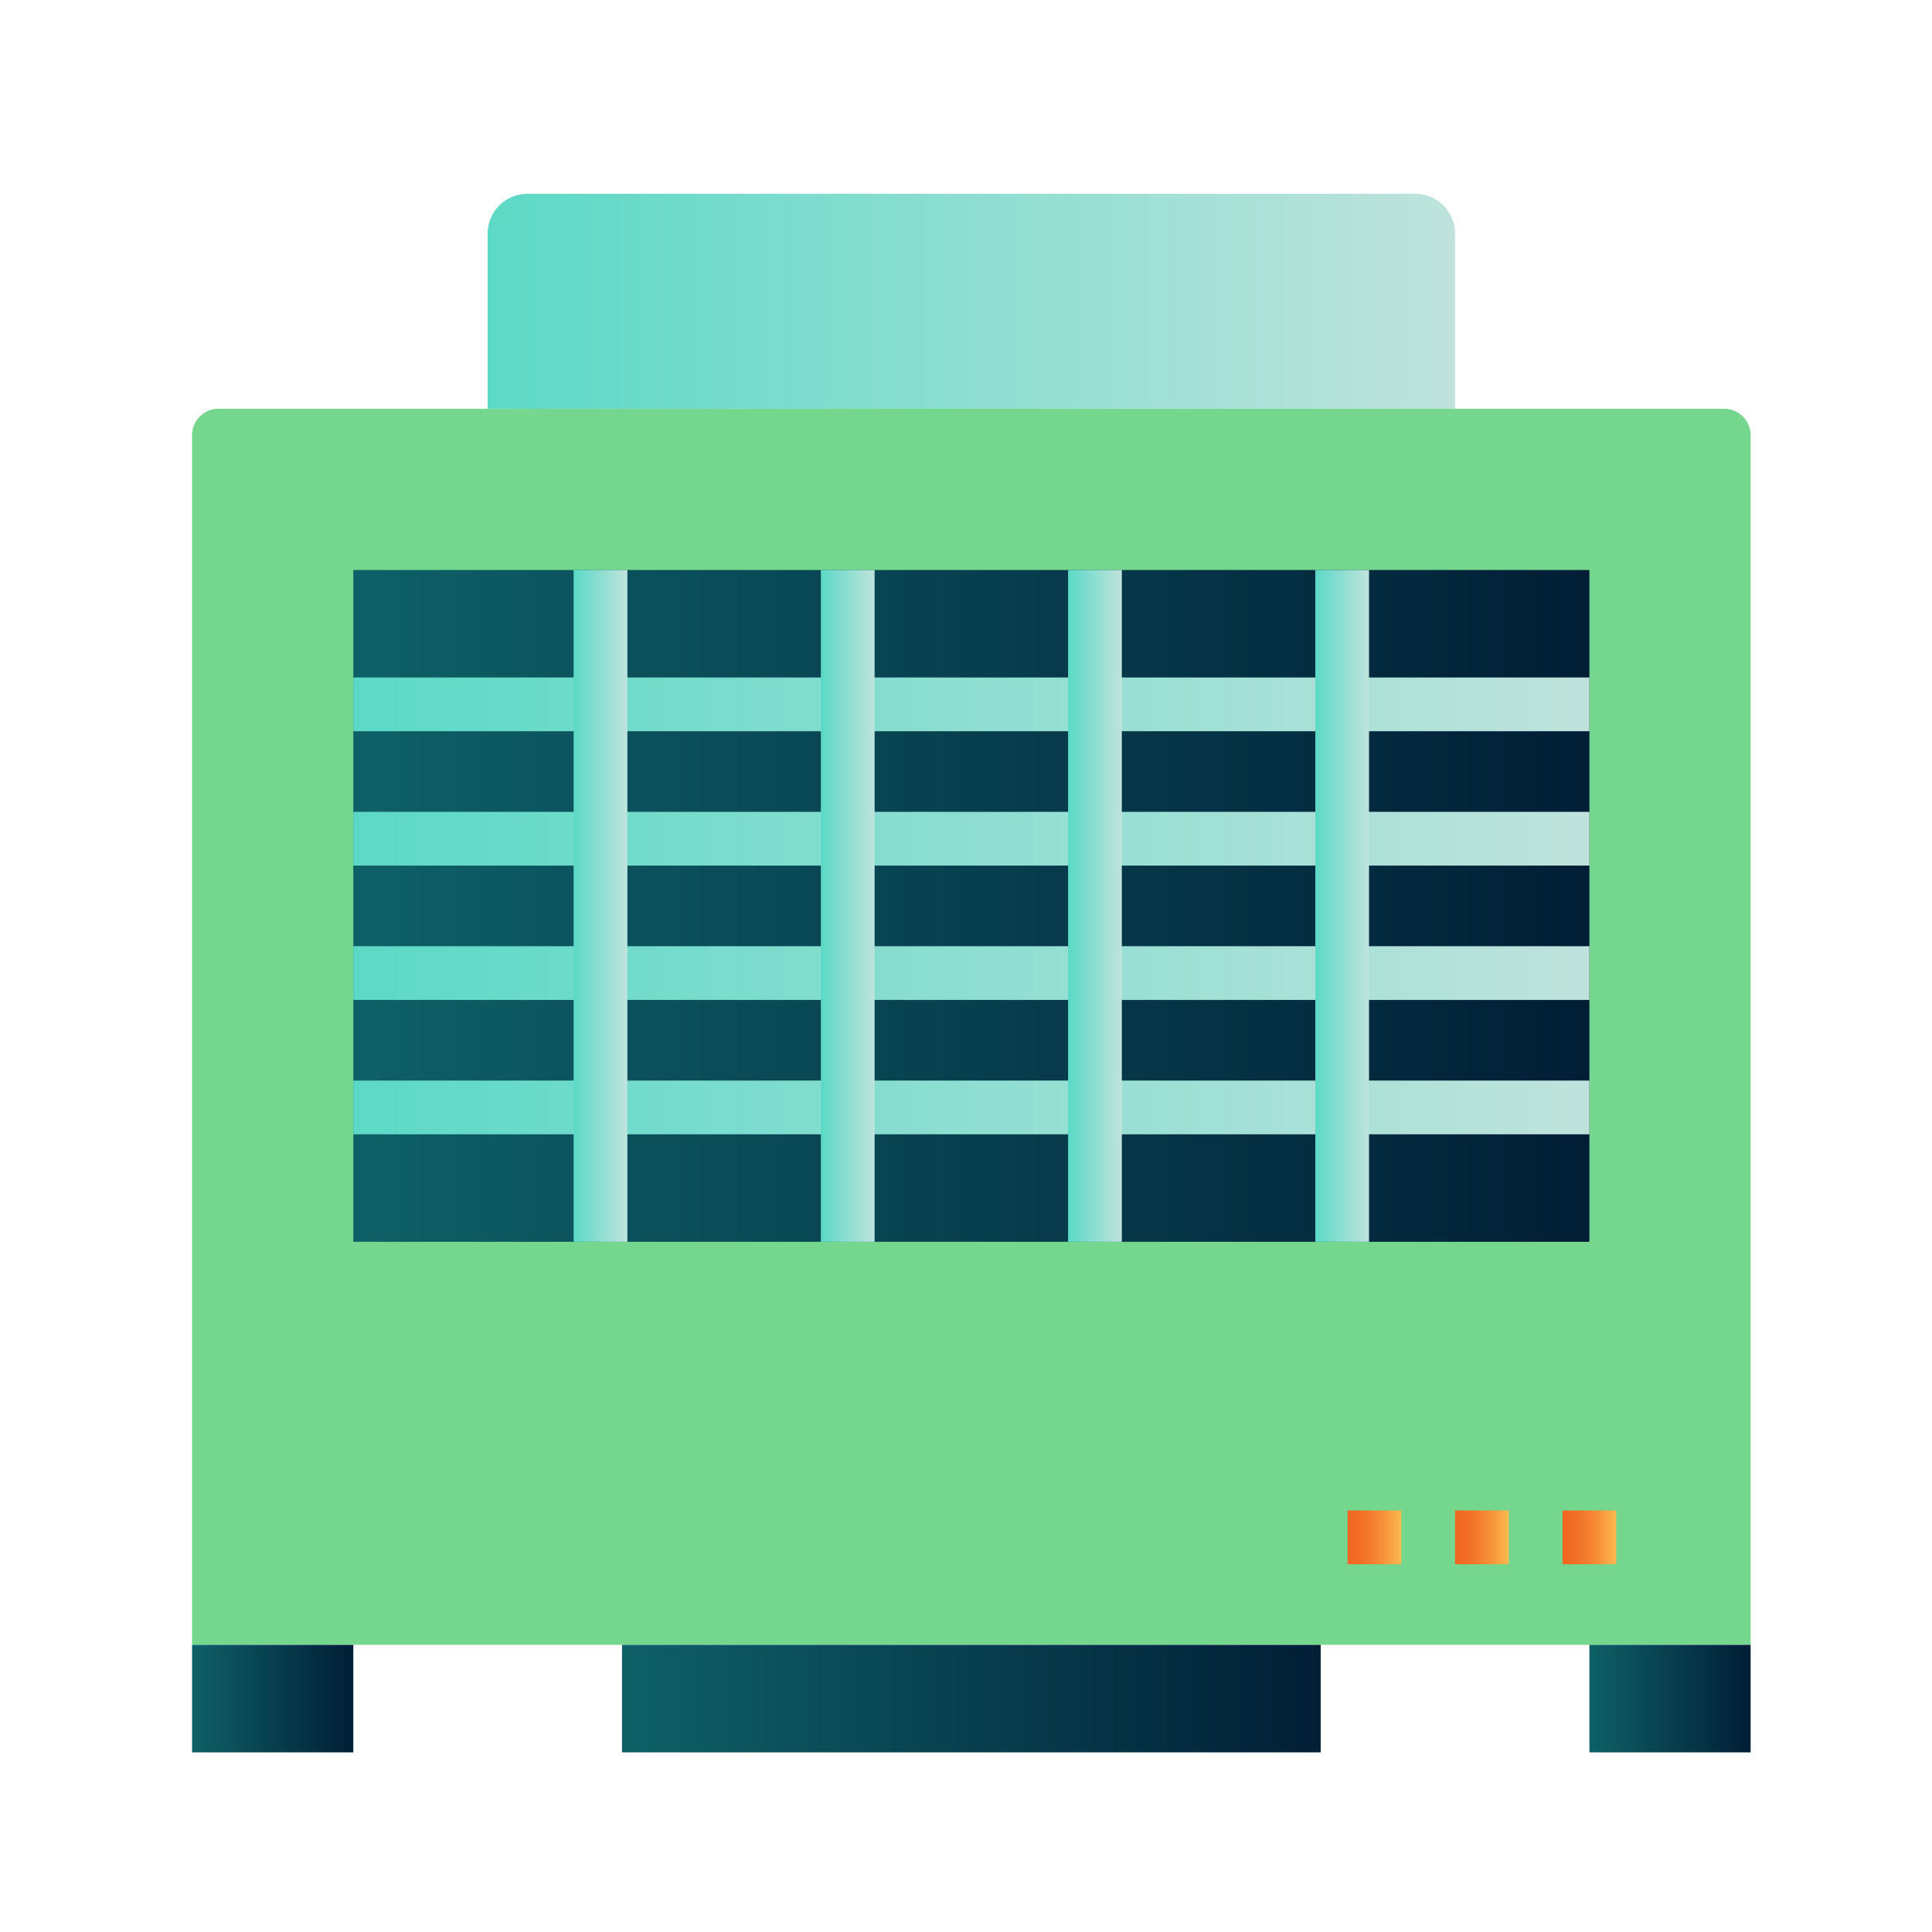
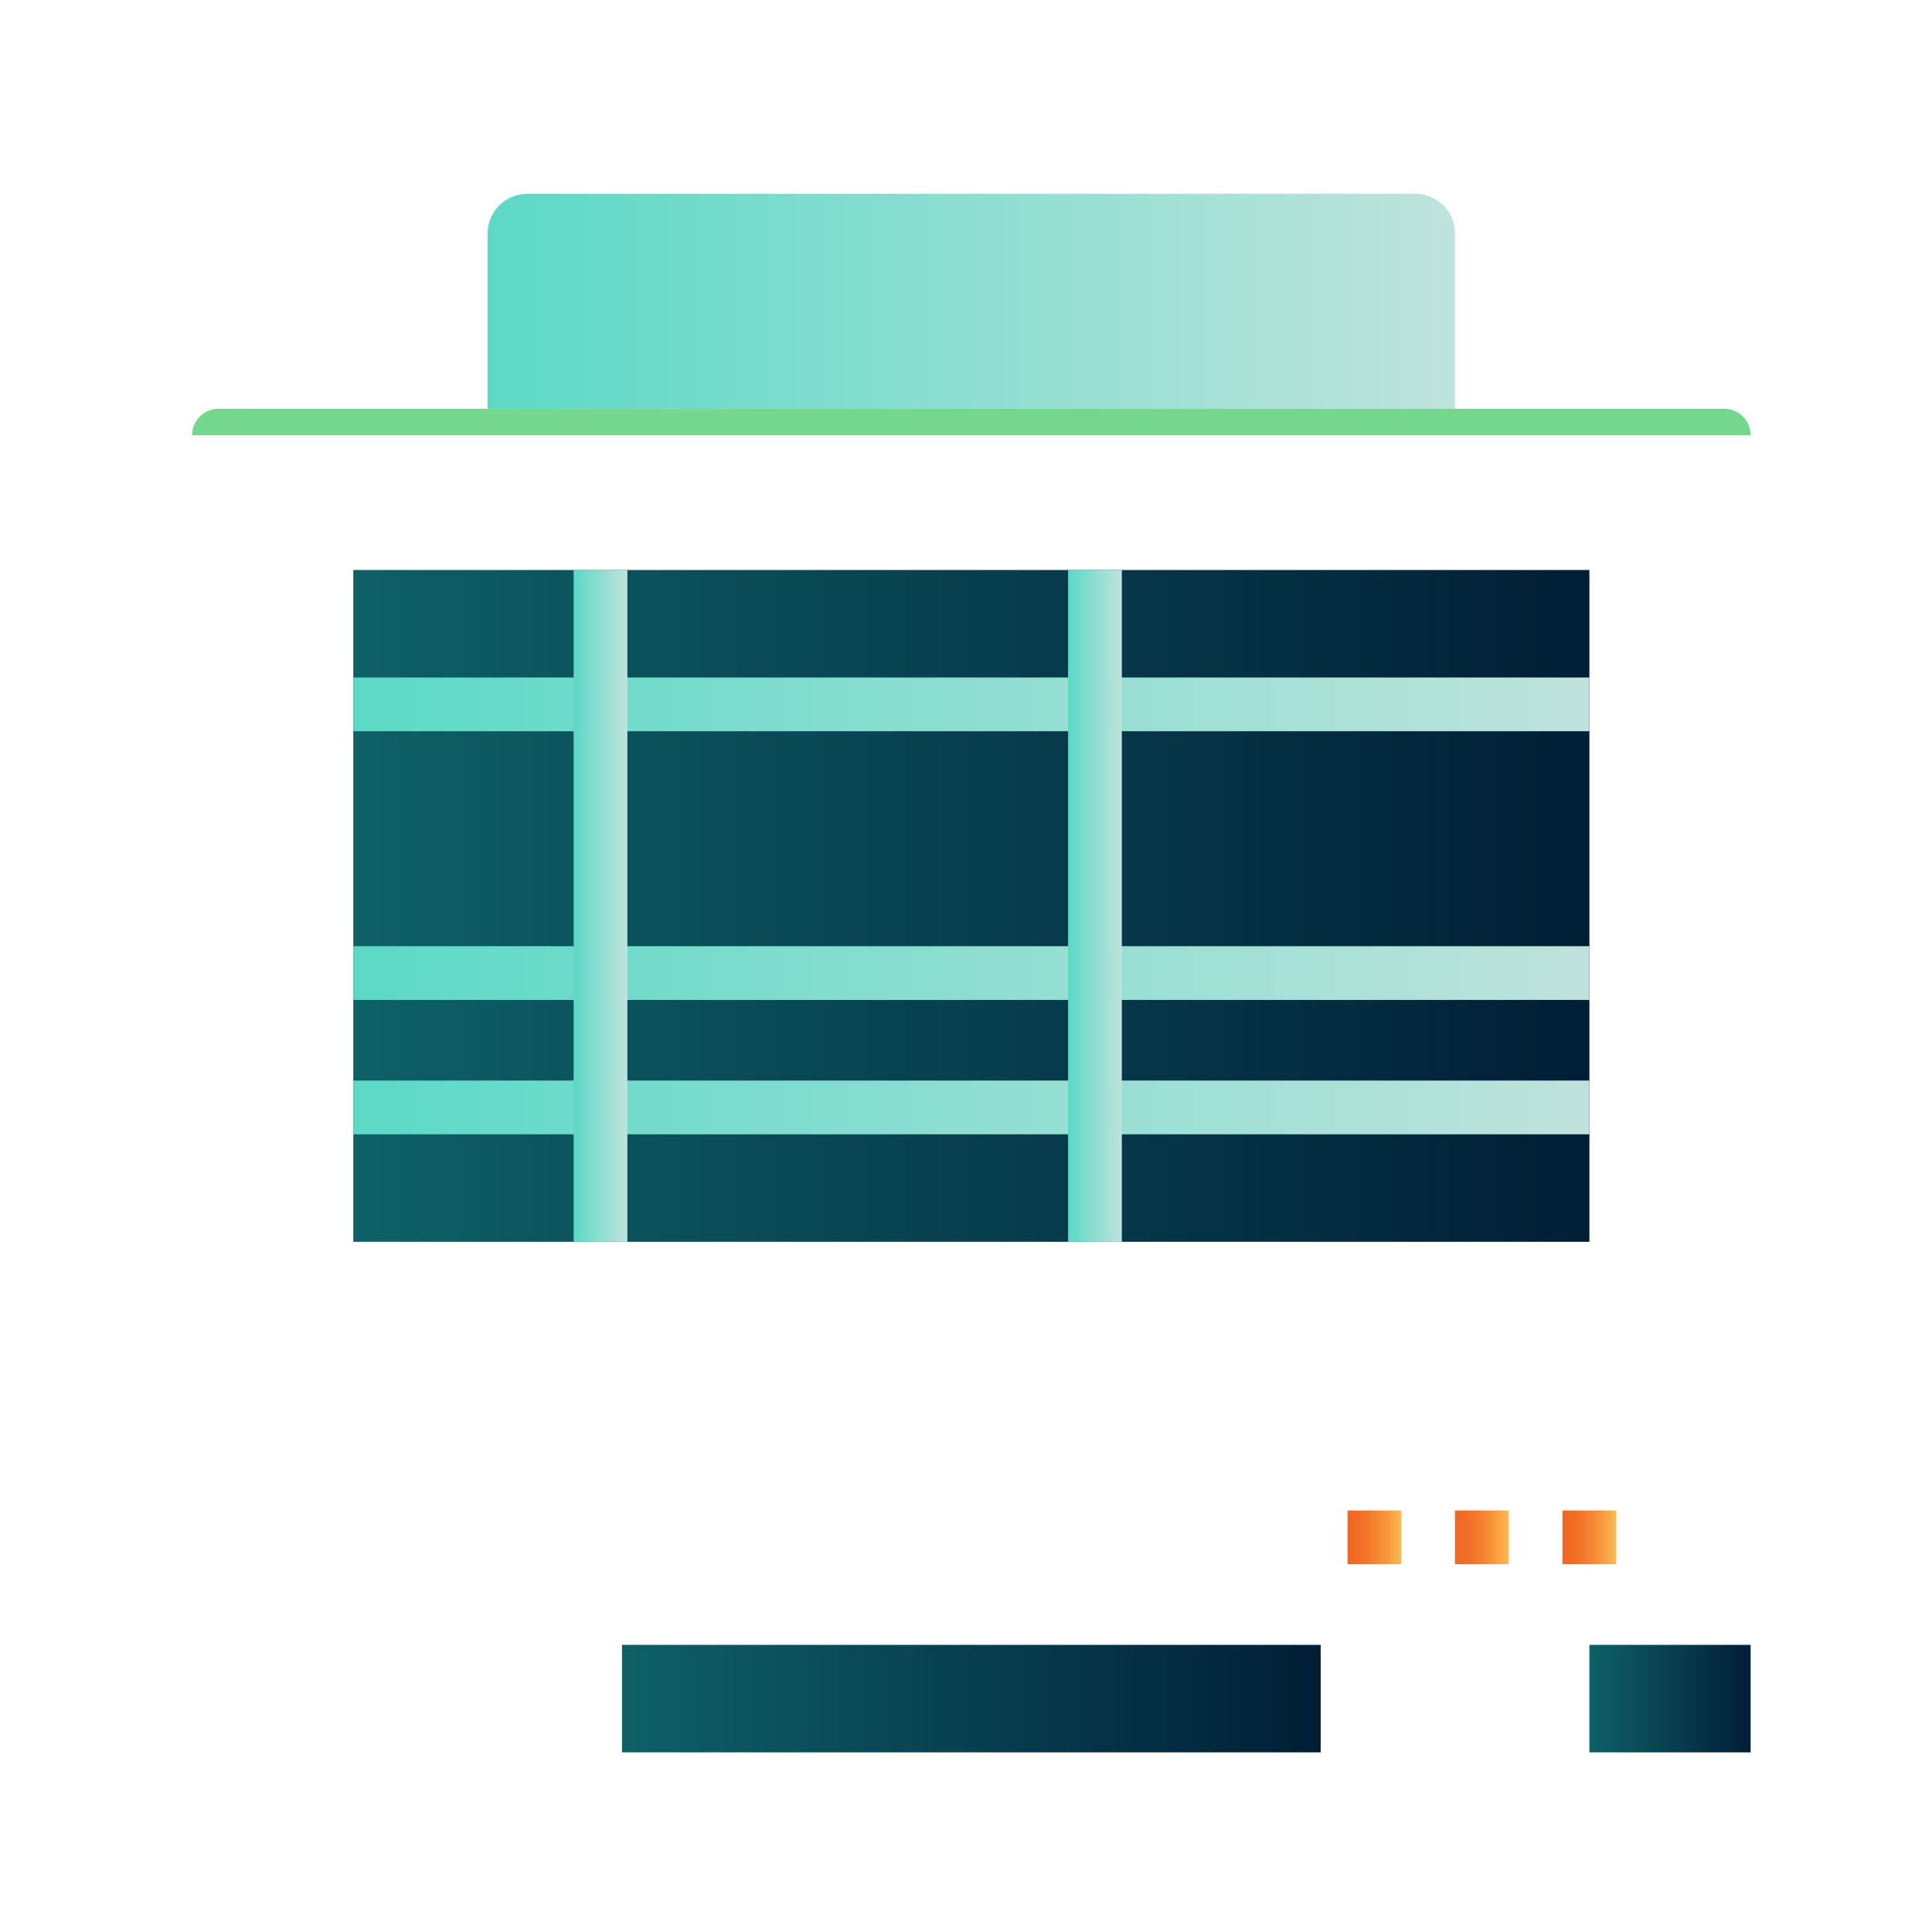
<svg xmlns="http://www.w3.org/2000/svg" xmlns:xlink="http://www.w3.org/1999/xlink" id="Layer_1" data-name="Layer 1" viewBox="0 0 1080 1080">
  <defs>
    <style>
      .cls-1 {
        fill: url(#linear-gradient-3);
      }

      .cls-2 {
        fill: url(#linear-gradient-2);
      }

      .cls-3 {
        fill: url(#New_Gradient_Swatch);
      }

      .cls-4 {
        fill: url(#linear-gradient);
      }

      .cls-5 {
        fill: #75d68e;
      }

      .cls-6 {
        fill: url(#New_Gradient_Swatch_copy-5);
      }

      .cls-7 {
        fill: url(#New_Gradient_Swatch_copy-4);
      }

      .cls-8 {
        fill: url(#New_Gradient_Swatch_copy-9);
      }

      .cls-9 {
        fill: url(#New_Gradient_Swatch_copy-6);
      }

      .cls-10 {
        fill: url(#New_Gradient_Swatch_copy-3);
      }

      .cls-11 {
        fill: url(#New_Gradient_Swatch_copy-8);
      }

      .cls-12 {
        fill: url(#New_Gradient_Swatch_copy-2);
      }

      .cls-13 {
        fill: url(#New_Gradient_Swatch_copy-7);
      }

      .cls-14 {
        fill: url(#New_Gradient_Swatch-4);
      }

      .cls-15 {
        fill: url(#New_Gradient_Swatch-3);
      }

      .cls-16 {
        fill: url(#New_Gradient_Swatch-2);
      }

      .cls-17 {
        fill: url(#New_Gradient_Swatch_copy);
      }
    </style>
    <linearGradient id="New_Gradient_Swatch" data-name="New Gradient Swatch" x1="107.37" y1="949.53" x2="197.5" y2="949.53" gradientUnits="userSpaceOnUse">
      <stop offset="0" stop-color="#0e6067" />
      <stop offset="1" stop-color="#011e35" />
    </linearGradient>
    <linearGradient id="New_Gradient_Swatch-2" data-name="New Gradient Swatch" x1="888.48" x2="978.61" xlink:href="#New_Gradient_Swatch" />
    <linearGradient id="New_Gradient_Swatch-3" data-name="New Gradient Swatch" x1="347.71" x2="738.27" xlink:href="#New_Gradient_Swatch" />
    <linearGradient id="New_Gradient_Swatch-4" data-name="New Gradient Swatch" x1="197.5" y1="506.4" x2="888.48" y2="506.4" xlink:href="#New_Gradient_Swatch" />
    <linearGradient id="New_Gradient_Swatch_copy" data-name="New Gradient Swatch copy" x1="197.5" y1="619.06" x2="888.48" y2="619.06" gradientUnits="userSpaceOnUse">
      <stop offset="0" stop-color="#5cd9c6" />
      <stop offset="1" stop-color="#bfe3dc" />
    </linearGradient>
    <linearGradient id="New_Gradient_Swatch_copy-2" data-name="New Gradient Swatch copy" y1="543.95" y2="543.95" xlink:href="#New_Gradient_Swatch_copy" />
    <linearGradient id="New_Gradient_Swatch_copy-3" data-name="New Gradient Swatch copy" y1="468.85" y2="468.85" xlink:href="#New_Gradient_Swatch_copy" />
    <linearGradient id="New_Gradient_Swatch_copy-4" data-name="New Gradient Swatch copy" y1="393.74" y2="393.74" xlink:href="#New_Gradient_Swatch_copy" />
    <linearGradient id="New_Gradient_Swatch_copy-5" data-name="New Gradient Swatch copy" x1="735.26" y1="506.4" x2="765.3" y2="506.4" xlink:href="#New_Gradient_Swatch_copy" />
    <linearGradient id="New_Gradient_Swatch_copy-6" data-name="New Gradient Swatch copy" x1="597.07" y1="506.4" x2="627.11" y2="506.4" xlink:href="#New_Gradient_Swatch_copy" />
    <linearGradient id="New_Gradient_Swatch_copy-7" data-name="New Gradient Swatch copy" x1="458.87" y1="506.4" x2="488.91" y2="506.4" xlink:href="#New_Gradient_Swatch_copy" />
    <linearGradient id="New_Gradient_Swatch_copy-8" data-name="New Gradient Swatch copy" x1="320.67" y1="506.4" x2="350.72" y2="506.4" xlink:href="#New_Gradient_Swatch_copy" />
    <linearGradient id="New_Gradient_Swatch_copy-9" data-name="New Gradient Swatch copy" x1="272.6" y1="168.42" x2="813.37" y2="168.42" xlink:href="#New_Gradient_Swatch_copy" />
    <linearGradient id="linear-gradient" x1="873.46" y1="859.4" x2="903.5" y2="859.4" gradientUnits="userSpaceOnUse">
      <stop offset="0" stop-color="#f16722" />
      <stop offset=".19" stop-color="#f16c24" />
      <stop offset=".43" stop-color="#f37b2d" />
      <stop offset=".7" stop-color="#f7953b" />
      <stop offset=".98" stop-color="#fbb84e" />
      <stop offset="1" stop-color="#fcbb50" />
    </linearGradient>
    <linearGradient id="linear-gradient-2" x1="813.37" x2="843.42" xlink:href="#linear-gradient" />
    <linearGradient id="linear-gradient-3" x1="753.29" x2="783.33" xlink:href="#linear-gradient" />
  </defs>
  <g id="_14." data-name="14.">
-     <path class="cls-5" d="M122.17,228.5h841.64c8.17,0,14.8,6.63,14.8,14.8v676.18H107.37V243.3c0-8.17,6.63-14.8,14.8-14.8Z" />
-     <rect class="cls-3" x="107.37" y="919.49" width="90.13" height="60.09" />
+     <path class="cls-5" d="M122.17,228.5h841.64c8.17,0,14.8,6.63,14.8,14.8H107.37V243.3c0-8.17,6.63-14.8,14.8-14.8Z" />
    <rect class="cls-16" x="888.48" y="919.49" width="90.13" height="60.09" />
    <rect class="cls-15" x="347.71" y="919.49" width="390.56" height="60.09" />
    <g>
      <rect class="cls-14" x="197.5" y="318.63" width="690.98" height="375.54" />
      <rect class="cls-17" x="197.5" y="604.04" width="690.98" height="30.04" />
      <rect class="cls-12" x="197.5" y="528.93" width="690.98" height="30.04" />
-       <rect class="cls-10" x="197.5" y="453.83" width="690.98" height="30.04" />
      <rect class="cls-7" x="197.5" y="378.72" width="690.98" height="30.04" />
-       <rect class="cls-6" x="735.26" y="318.63" width="30.04" height="375.54" />
      <rect class="cls-9" x="597.07" y="318.63" width="30.04" height="375.54" />
-       <rect class="cls-13" x="458.87" y="318.63" width="30.04" height="375.54" />
      <rect class="cls-11" x="320.67" y="318.63" width="30.04" height="375.54" />
    </g>
    <path class="cls-8" d="M294.8,108.33h496.37c12.25,0,22.2,9.95,22.2,22.2v97.97H272.6v-97.97c0-12.25,9.95-22.2,22.2-22.2Z" />
    <rect class="cls-4" x="873.46" y="844.38" width="30.04" height="30.04" />
    <rect class="cls-2" x="813.37" y="844.38" width="30.04" height="30.04" />
    <rect class="cls-1" x="753.29" y="844.38" width="30.04" height="30.04" />
  </g>
</svg>